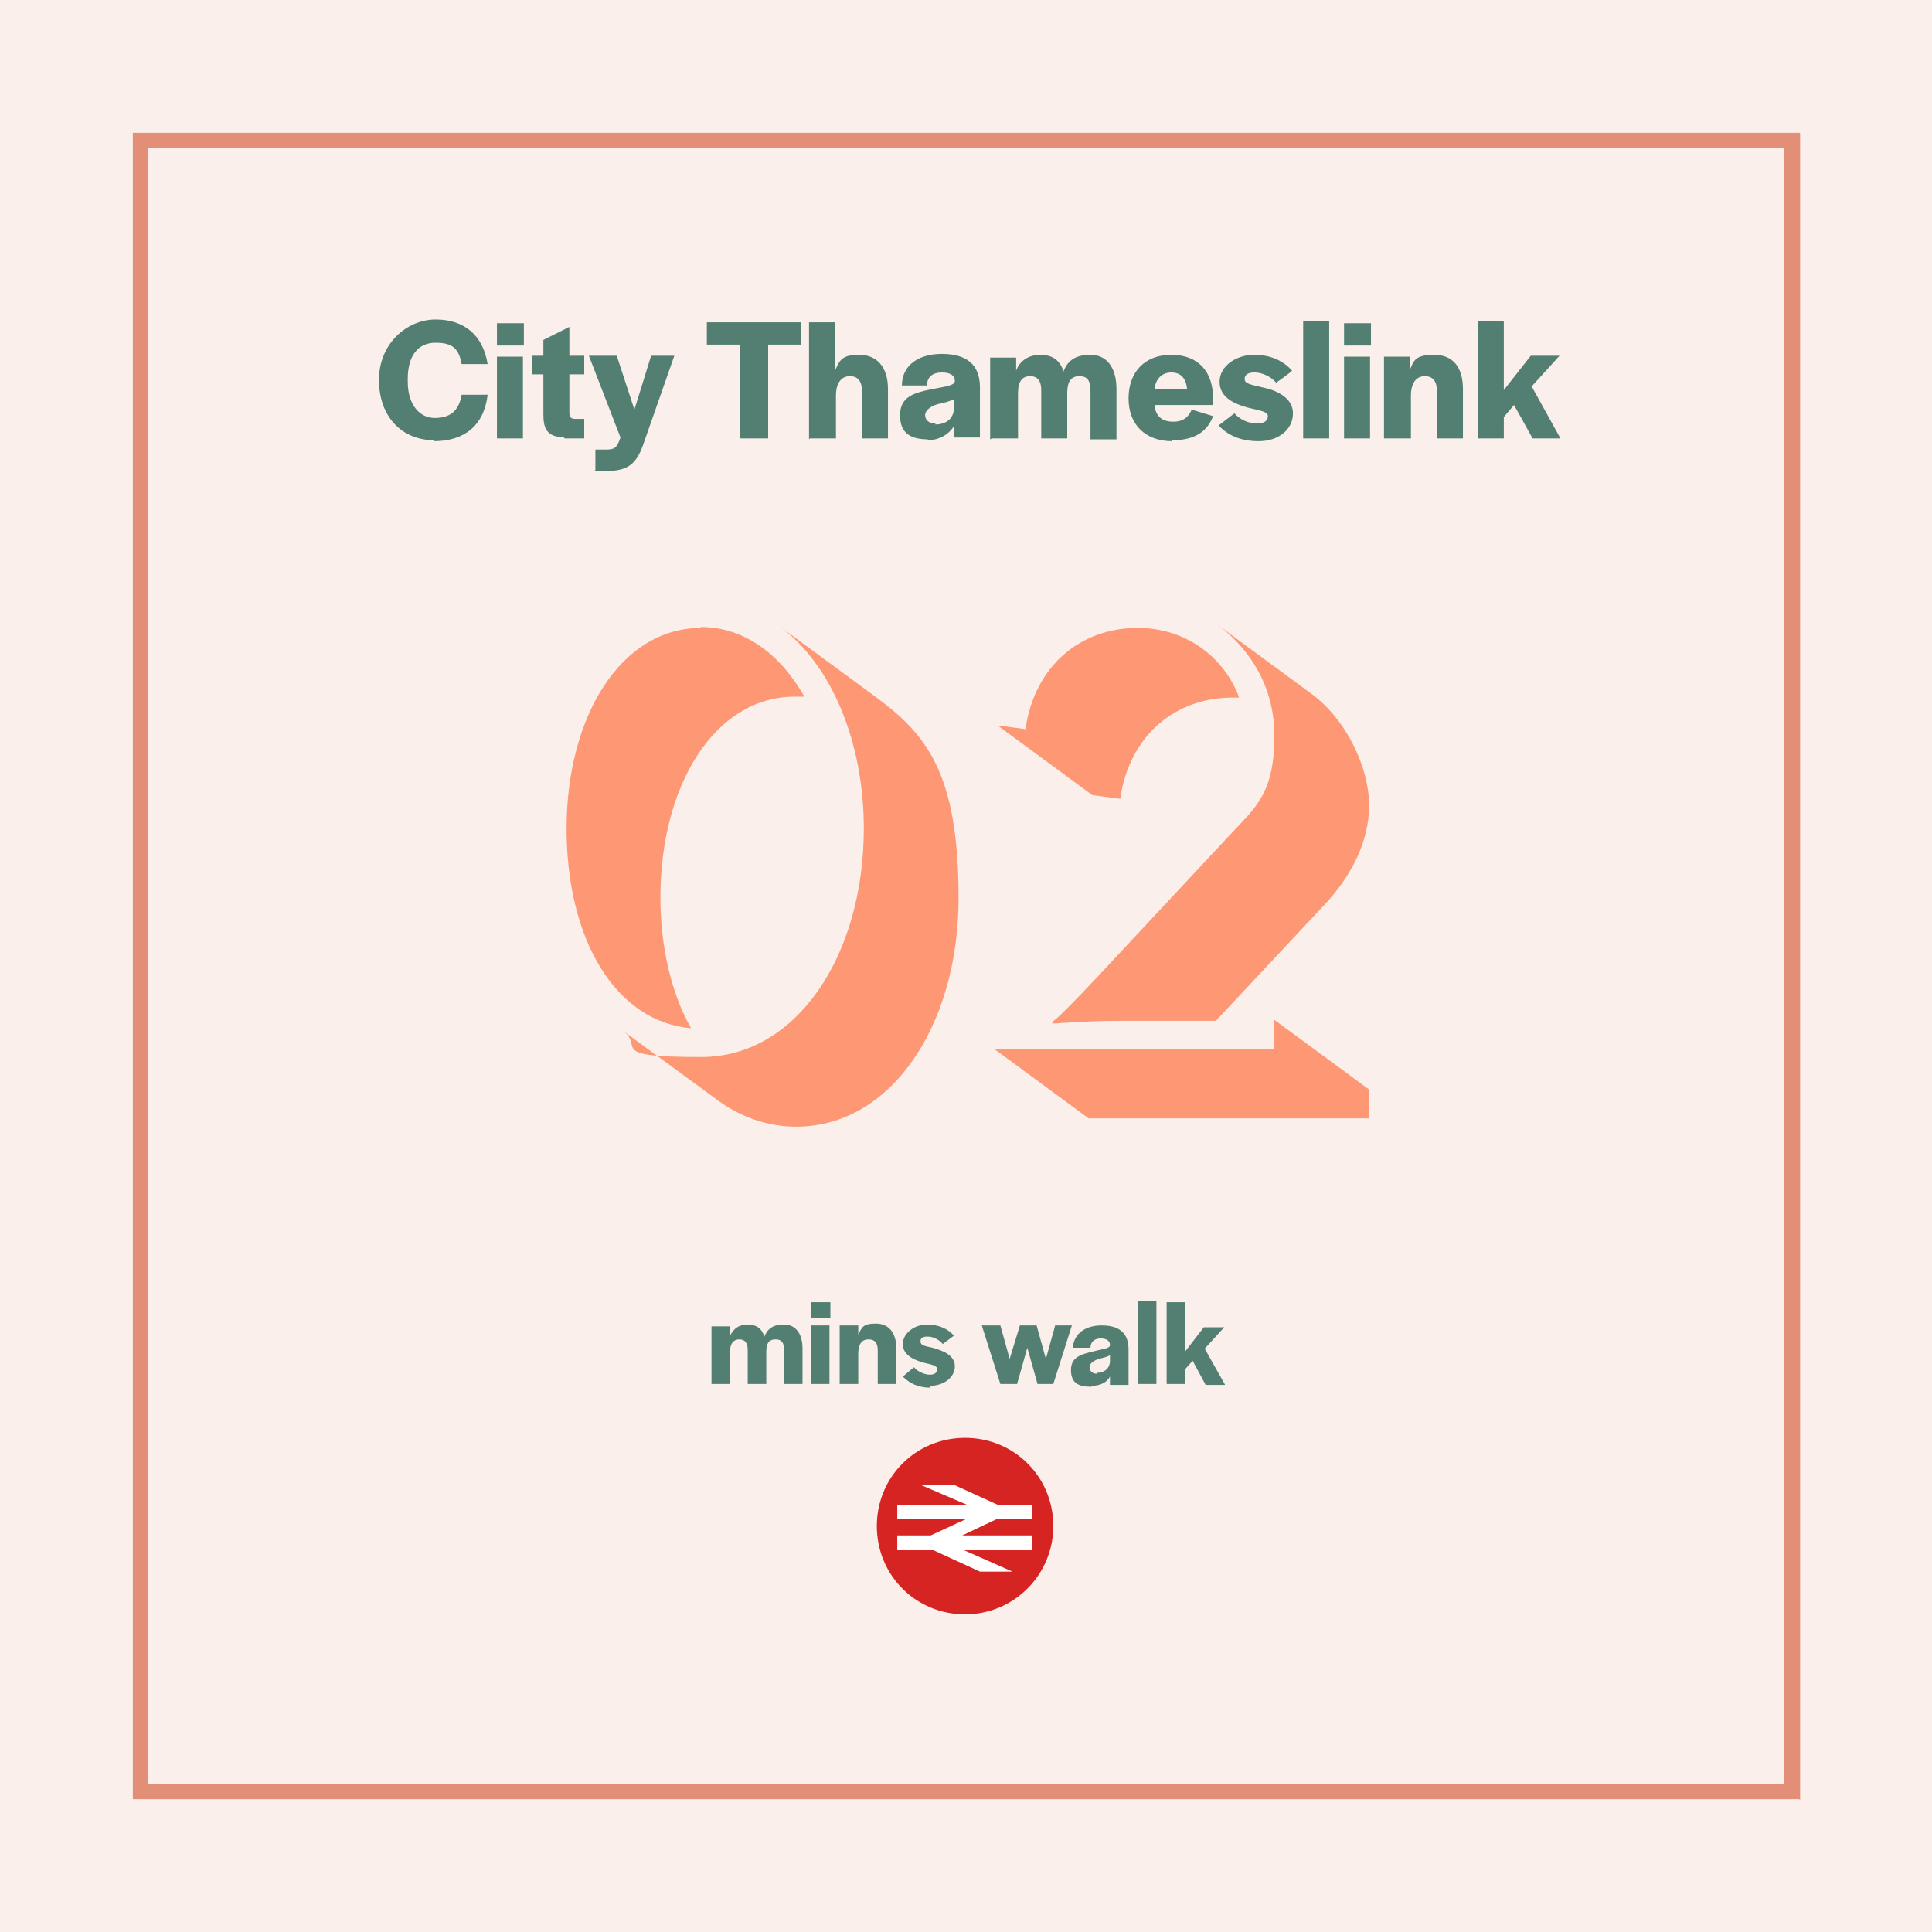
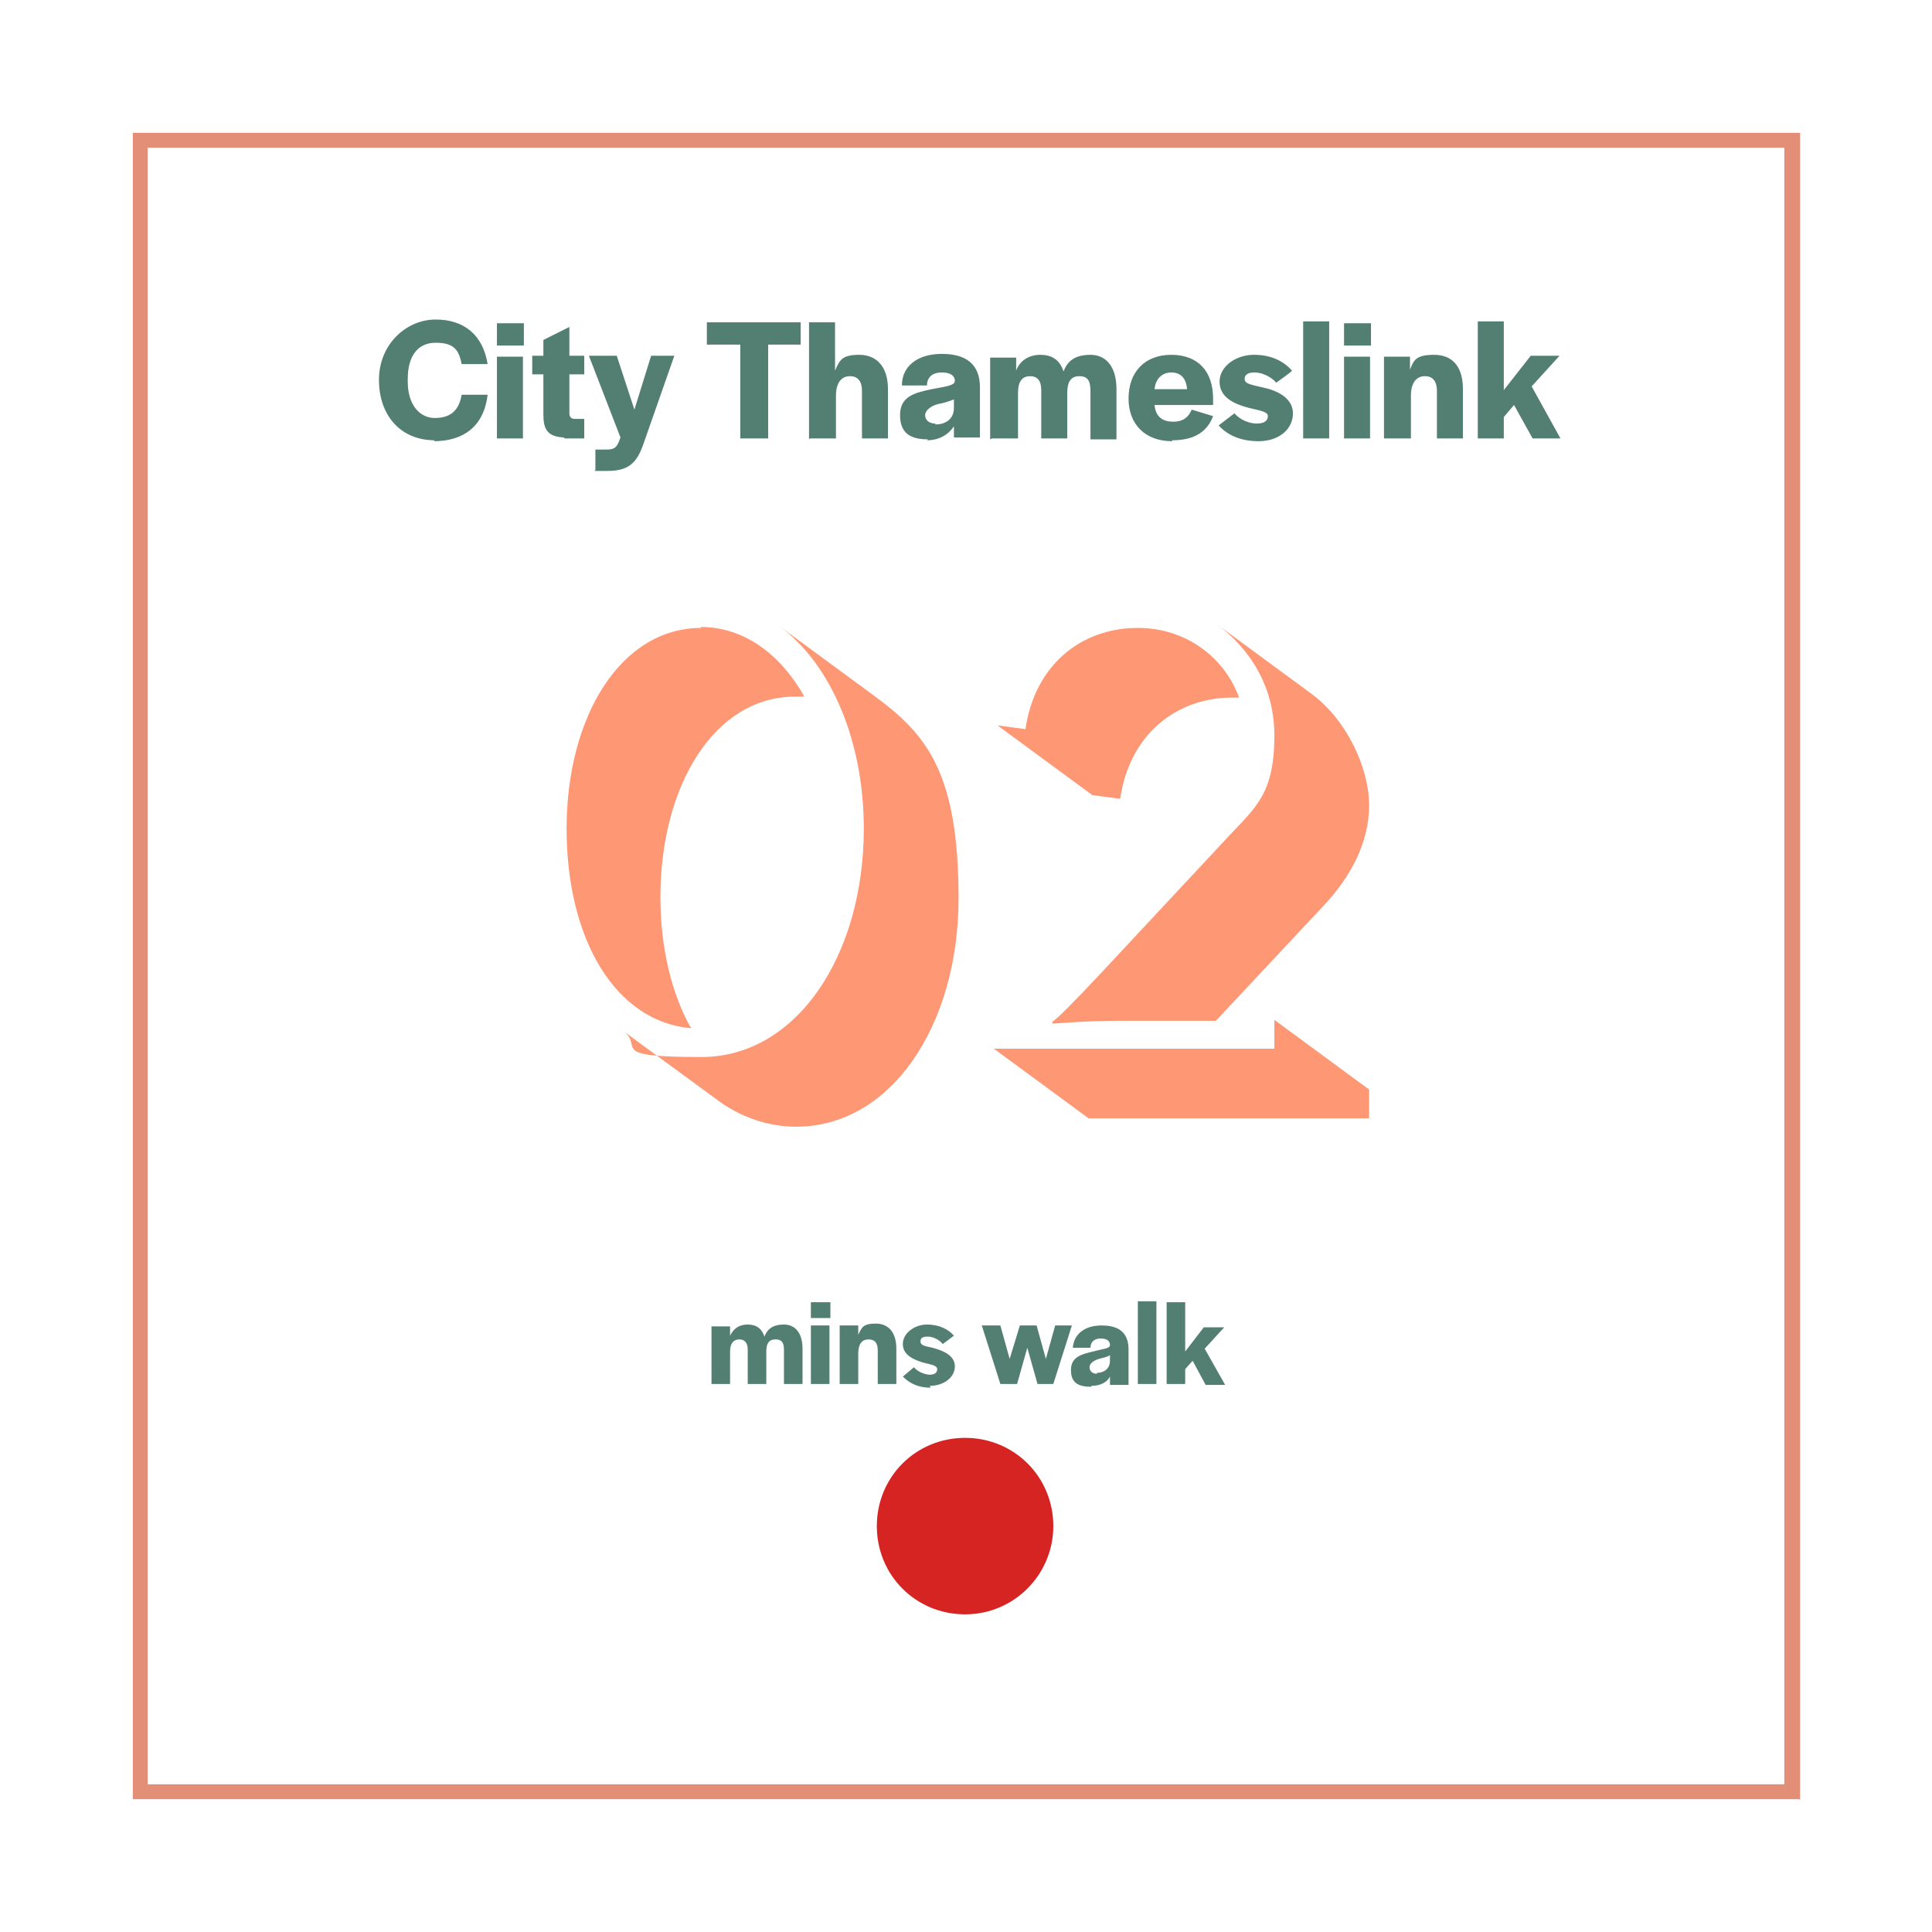
<svg xmlns="http://www.w3.org/2000/svg" width="208" height="208" viewBox="0 0 208 208" fill="none">
-   <path d="M208 0H0V208H208V0Z" fill="#FAEFEB" />
  <path d="M122.5 67.6C116.4 67.6 111.4 71.6 110.4 78.5L107.4 78.1L117.6 85.6L120.6 86C121.6 79.1 126.6 75.1 132.7 75.1C138.8 75.1 133.1 75.1 133.4 75.1C131.8 70.7 127.6 67.6 122.5 67.6ZM107 112.9L117.2 120.4H139.3C141.7 120.4 146.2 120.4 147.4 120.4V117.3L137.2 109.8V112.9C135.9 112.9 131.4 112.9 129 112.9H106.9H107ZM142.6 97.4C145.4 94.4 147.4 90.7 147.4 86.7C147.4 82.7 145 77.5 141.2 74.7L131 67.2C133.6 69.1 137.2 73 137.2 79.2C137.2 85.4 135.2 86.9 132.4 89.9L118.5 104.8C115.5 108 113.8 109.7 113.3 110V110.2C113.8 110.2 116.6 109.9 120.6 109.9H130.9L142.6 97.4ZM75.5 67.6C66.8 67.6 61 77.2 61 89.2C61 101.2 66.3 110 74.4 110.7C72.3 107 71.1 102 71.1 96.6C71.1 84.6 76.9 75 85.6 75C94.3 75 86.3 75 86.6 75C84 70.4 80.1 67.5 75.4 67.5M77.2 118.4C79.6 120.2 82.6 121.3 85.7 121.3C96 121.3 103.2 110.3 103.2 96.7C103.2 83.1 99.7 79 94.1 74.9L83.9 67.4C89.6 71.6 93 80 93 89.2C93 102.8 85.8 113.8 75.5 113.8C65.2 113.8 69.4 112.7 67.1 111L77.2 118.4Z" fill="#FD9774" />
  <path d="M125.6 149H127.6V147.4L128.4 146.5L129.8 149.1H131.9L129.7 145.2L131.8 142.9H129.6L127.6 145.5V140.2H125.6V149.1V149ZM122.5 149H124.5V140.1H122.5V149ZM118.1 147.9C117.6 147.9 117.3 147.6 117.3 147.2C117.3 146.8 117.7 146.5 118.3 146.3C118.7 146.2 119.2 146.1 119.5 145.9V146.5C119.5 147.4 118.8 147.8 118.1 147.8M117.5 149.2C118.5 149.2 119.2 148.8 119.5 148.2V149.1H121.5V145.3C121.5 143.5 120.5 142.7 118.6 142.7C116.7 142.7 115.6 143.7 115.5 145.1H117.4C117.4 144.5 117.8 144.1 118.5 144.1C119.2 144.1 119.5 144.4 119.5 144.8C119.5 145.2 118.8 145.2 117.7 145.5C116.4 145.8 115.3 146.1 115.3 147.5C115.3 148.9 116.1 149.3 117.5 149.3M107.7 149H109.5L110.6 145.1L111.7 149H113.4L115.4 142.7H113.6L112.6 146.3L111.6 142.7H109.8L108.7 146.3L107.7 142.7H105.7L107.7 149ZM100.1 149.2C101.6 149.2 102.8 148.3 102.8 147.1C102.8 145.9 101.5 145.4 100.4 145.1C99.4 144.9 99.1 144.8 99.1 144.4C99.1 144 99.4 143.9 99.9 143.9C100.4 143.9 101.1 144.2 101.5 144.7L102.7 143.8C102.1 143.1 101.1 142.6 99.8 142.6C98.5 142.6 97.2 143.5 97.2 144.7C97.2 145.9 98.4 146.4 99.4 146.7C100.2 146.9 100.9 147 100.9 147.4C100.9 147.8 100.6 148 100.1 148C99.6 148 98.8 147.7 98.4 147.2L97.2 148.2C97.9 148.9 98.8 149.4 100.2 149.4M90.4 149H92.4V145.7C92.4 144.7 92.8 144.2 93.5 144.2C94.2 144.2 94.5 144.6 94.5 145.4V149H96.5V145.2C96.5 143.5 95.7 142.5 94.3 142.5C92.9 142.5 92.8 142.9 92.4 143.7V142.7H90.4V149ZM87.3 149H89.3V142.7H87.3V149ZM87.3 141.9H89.4V140.2H87.3V141.9ZM76.6 149H78.6V145.5C78.6 144.6 79 144.2 79.6 144.2C80.2 144.2 80.5 144.6 80.5 145.3V149H82.5V145.5C82.5 144.6 82.8 144.2 83.5 144.2C84.2 144.2 84.4 144.6 84.4 145.3V149H86.4V145.2C86.4 143.5 85.6 142.6 84.4 142.6C83.2 142.6 82.6 143.1 82.3 143.9C82 143 81.4 142.6 80.5 142.6C79.6 142.6 79 143 78.6 143.8V142.8H76.6V149.1V149Z" fill="#537F72" />
  <path d="M113.4 164.3C113.4 169.5 109.2 173.8 103.9 173.8C98.6 173.8 94.4 169.6 94.4 164.3C94.4 159 98.6 154.8 103.9 154.8C109.2 154.8 113.4 159 113.4 164.3Z" fill="#D52422" />
-   <path d="M99.2 159.9L104.1 162H96.6V163.5H104.1L100.2 165.3H96.6V166.9H100.5L105.5 169.2H109L103.8 166.9H111.1V165.3H103.6L107.4 163.5H111.1V162H107.4L102.8 159.9H99.2Z" fill="white" />
  <path d="M159.1 47.2H161.9V44.9L163 43.6L165 47.2H168L164.9 41.6L167.9 38.3H164.8L161.9 42V34.6H159.1V47.2ZM149.1 47.2H151.9V42.6C151.9 41.2 152.5 40.5 153.4 40.5C154.3 40.5 154.7 41.1 154.7 42.1V47.2H157.5V41.9C157.5 39.5 156.4 38.2 154.4 38.2C152.4 38.2 152.2 38.8 151.8 39.8V38.4H149V47.2H149.1ZM144.7 47.2H147.5V38.4H144.7V47.2ZM144.7 37.2H147.6V34.8H144.7V37.2ZM140.3 47.2H143.1V34.6H140.3V47.2ZM135.5 47.5C137.7 47.5 139.2 46.2 139.2 44.5C139.2 42.8 137.4 42 135.9 41.7C134.6 41.4 134 41.3 134 40.8C134 40.3 134.4 40.1 135.1 40.1C135.8 40.1 136.8 40.5 137.4 41.2C137.4 41.2 139.1 40 139.1 39.9C138.2 38.9 136.9 38.2 135 38.2C133.1 38.2 131.3 39.4 131.3 41.1C131.3 42.8 132.9 43.5 134.4 43.9C135.6 44.2 136.5 44.3 136.5 44.8C136.5 45.3 136.1 45.6 135.3 45.6C134.5 45.6 133.5 45.2 132.9 44.5L131.2 45.8C132.1 46.8 133.5 47.5 135.5 47.5ZM124.3 41.9C124.4 40.8 125.1 40.1 126.1 40.1C127.1 40.1 127.7 40.7 127.8 41.9H124.2H124.3ZM126.2 47.4C128.7 47.4 130 46.4 130.6 44.8L128.3 44.1C128 44.8 127.5 45.4 126.3 45.4C125.1 45.4 124.4 44.8 124.3 43.6H130.6V42.9C130.6 40 129 38.2 126.1 38.2C123.2 38.2 121.5 40.1 121.5 42.9C121.5 45.7 123.3 47.5 126.2 47.5M106.8 47.2H109.6V42.3C109.6 41 110.1 40.5 110.9 40.5C111.7 40.5 112.1 41 112.1 42V47.2H114.9V42.3C114.9 41.1 115.3 40.5 116.2 40.5C117.1 40.5 117.4 41 117.4 42.1V47.3H120.2V41.9C120.2 39.5 119.1 38.2 117.4 38.2C115.7 38.2 114.9 38.9 114.5 40C114.1 38.7 113.2 38.2 112 38.2C110.8 38.2 109.8 38.8 109.4 39.9V38.5H106.6V47.3L106.8 47.2ZM100.7 45.6C100 45.6 99.6 45.2 99.6 44.7C99.6 44.2 100.2 43.7 101 43.5C101.6 43.4 102.2 43.2 102.7 43V43.9C102.7 45.2 101.7 45.7 100.7 45.7M99.8 47.4C101.1 47.4 102.1 46.8 102.7 45.9V47.1H105.5V41.7C105.5 39.2 104 38.1 101.4 38.1C98.8 38.1 97.1 39.4 97.1 41.5H99.8C99.8 40.6 100.4 40.1 101.4 40.1C102.4 40.1 102.8 40.5 102.8 41C102.8 41.5 101.9 41.6 100.3 41.9C98.4 42.3 96.9 42.7 96.9 44.7C96.9 46.7 98.1 47.3 99.9 47.3M87.2 47.2H90V42.6C90 41.2 90.6 40.5 91.5 40.5C92.4 40.5 92.8 41.1 92.8 42.1V47.2H95.6V41.9C95.6 39.5 94.4 38.2 92.5 38.2C90.6 38.2 90.4 38.8 89.9 39.9V34.7H87.1V47.3L87.2 47.2ZM79.7 47.2H82.7V37.1H86.2V34.7H76.1V37.1H79.7V47.2ZM64 50.7H65.4C67.6 50.7 68.5 49.9 69.2 48L72.6 38.3H70.1L68.3 44.1L66.4 38.3H63.4L66.8 47.1C66.4 48.3 66.1 48.4 65.2 48.4H64.1V50.6L64 50.7ZM60.8 47.2H62.9V45.1H61.9C61.5 45.1 61.3 44.9 61.3 44.5V40.3H62.9V38.3H61.3V35.2L58.5 36.6V38.3H57.3V40.3H58.5V44.6C58.5 46.2 58.9 47 60.7 47.1M53.5 47.2H56.3V38.4H53.5V47.2ZM53.5 37.2H56.4V34.8H53.5V37.2ZM46.7 47.5C49.9 47.5 52.1 45.9 52.5 42.5H49.7C49.4 44.3 48.4 45 46.8 45C45.2 45 43.9 43.6 43.9 41.1V40.8C43.9 38.3 45 36.9 46.9 36.9C48.8 36.9 49.4 37.6 49.7 39.2H52.5C52 36.1 50 34.4 46.9 34.4C43.8 34.4 40.8 37 40.8 40.9C40.8 44.8 43.2 47.4 46.8 47.4" fill="#537F72" />
  <path d="M193.7 193.7H14.3V14.3H193.8V193.8L193.7 193.7ZM15.9 192.1H192.1V15.9H15.9V192.1Z" fill="#E38F77" />
</svg>